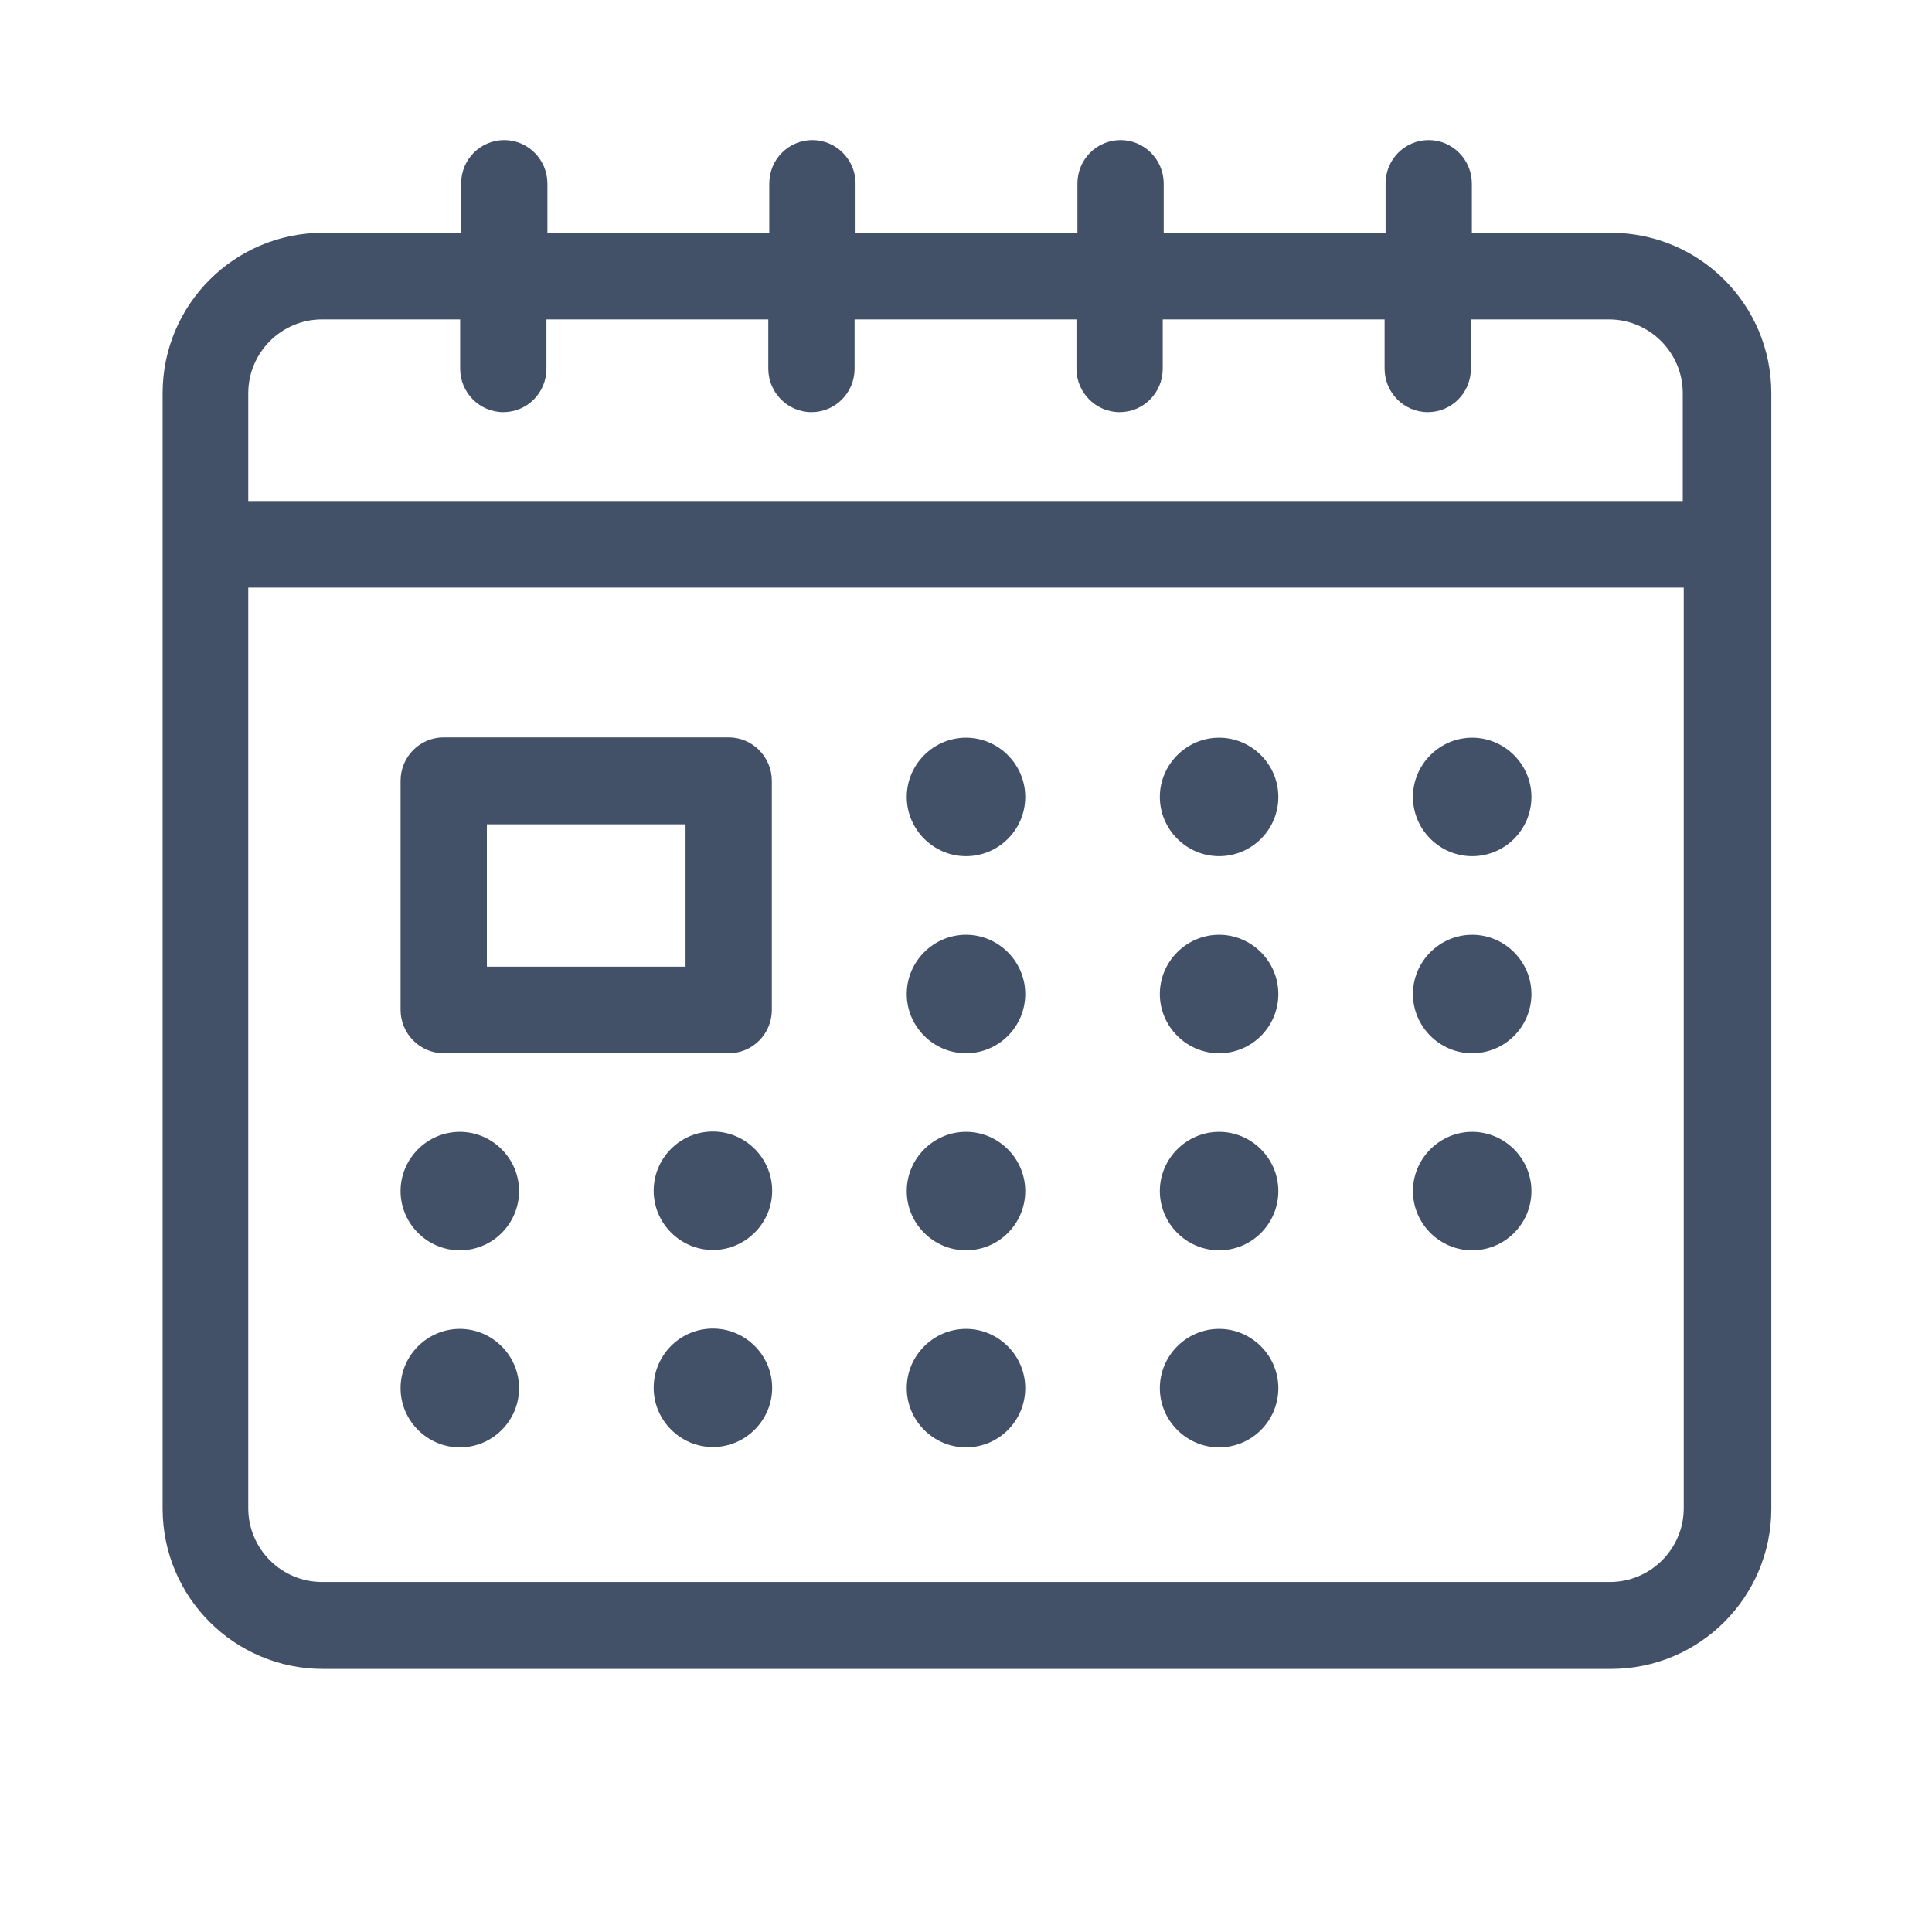
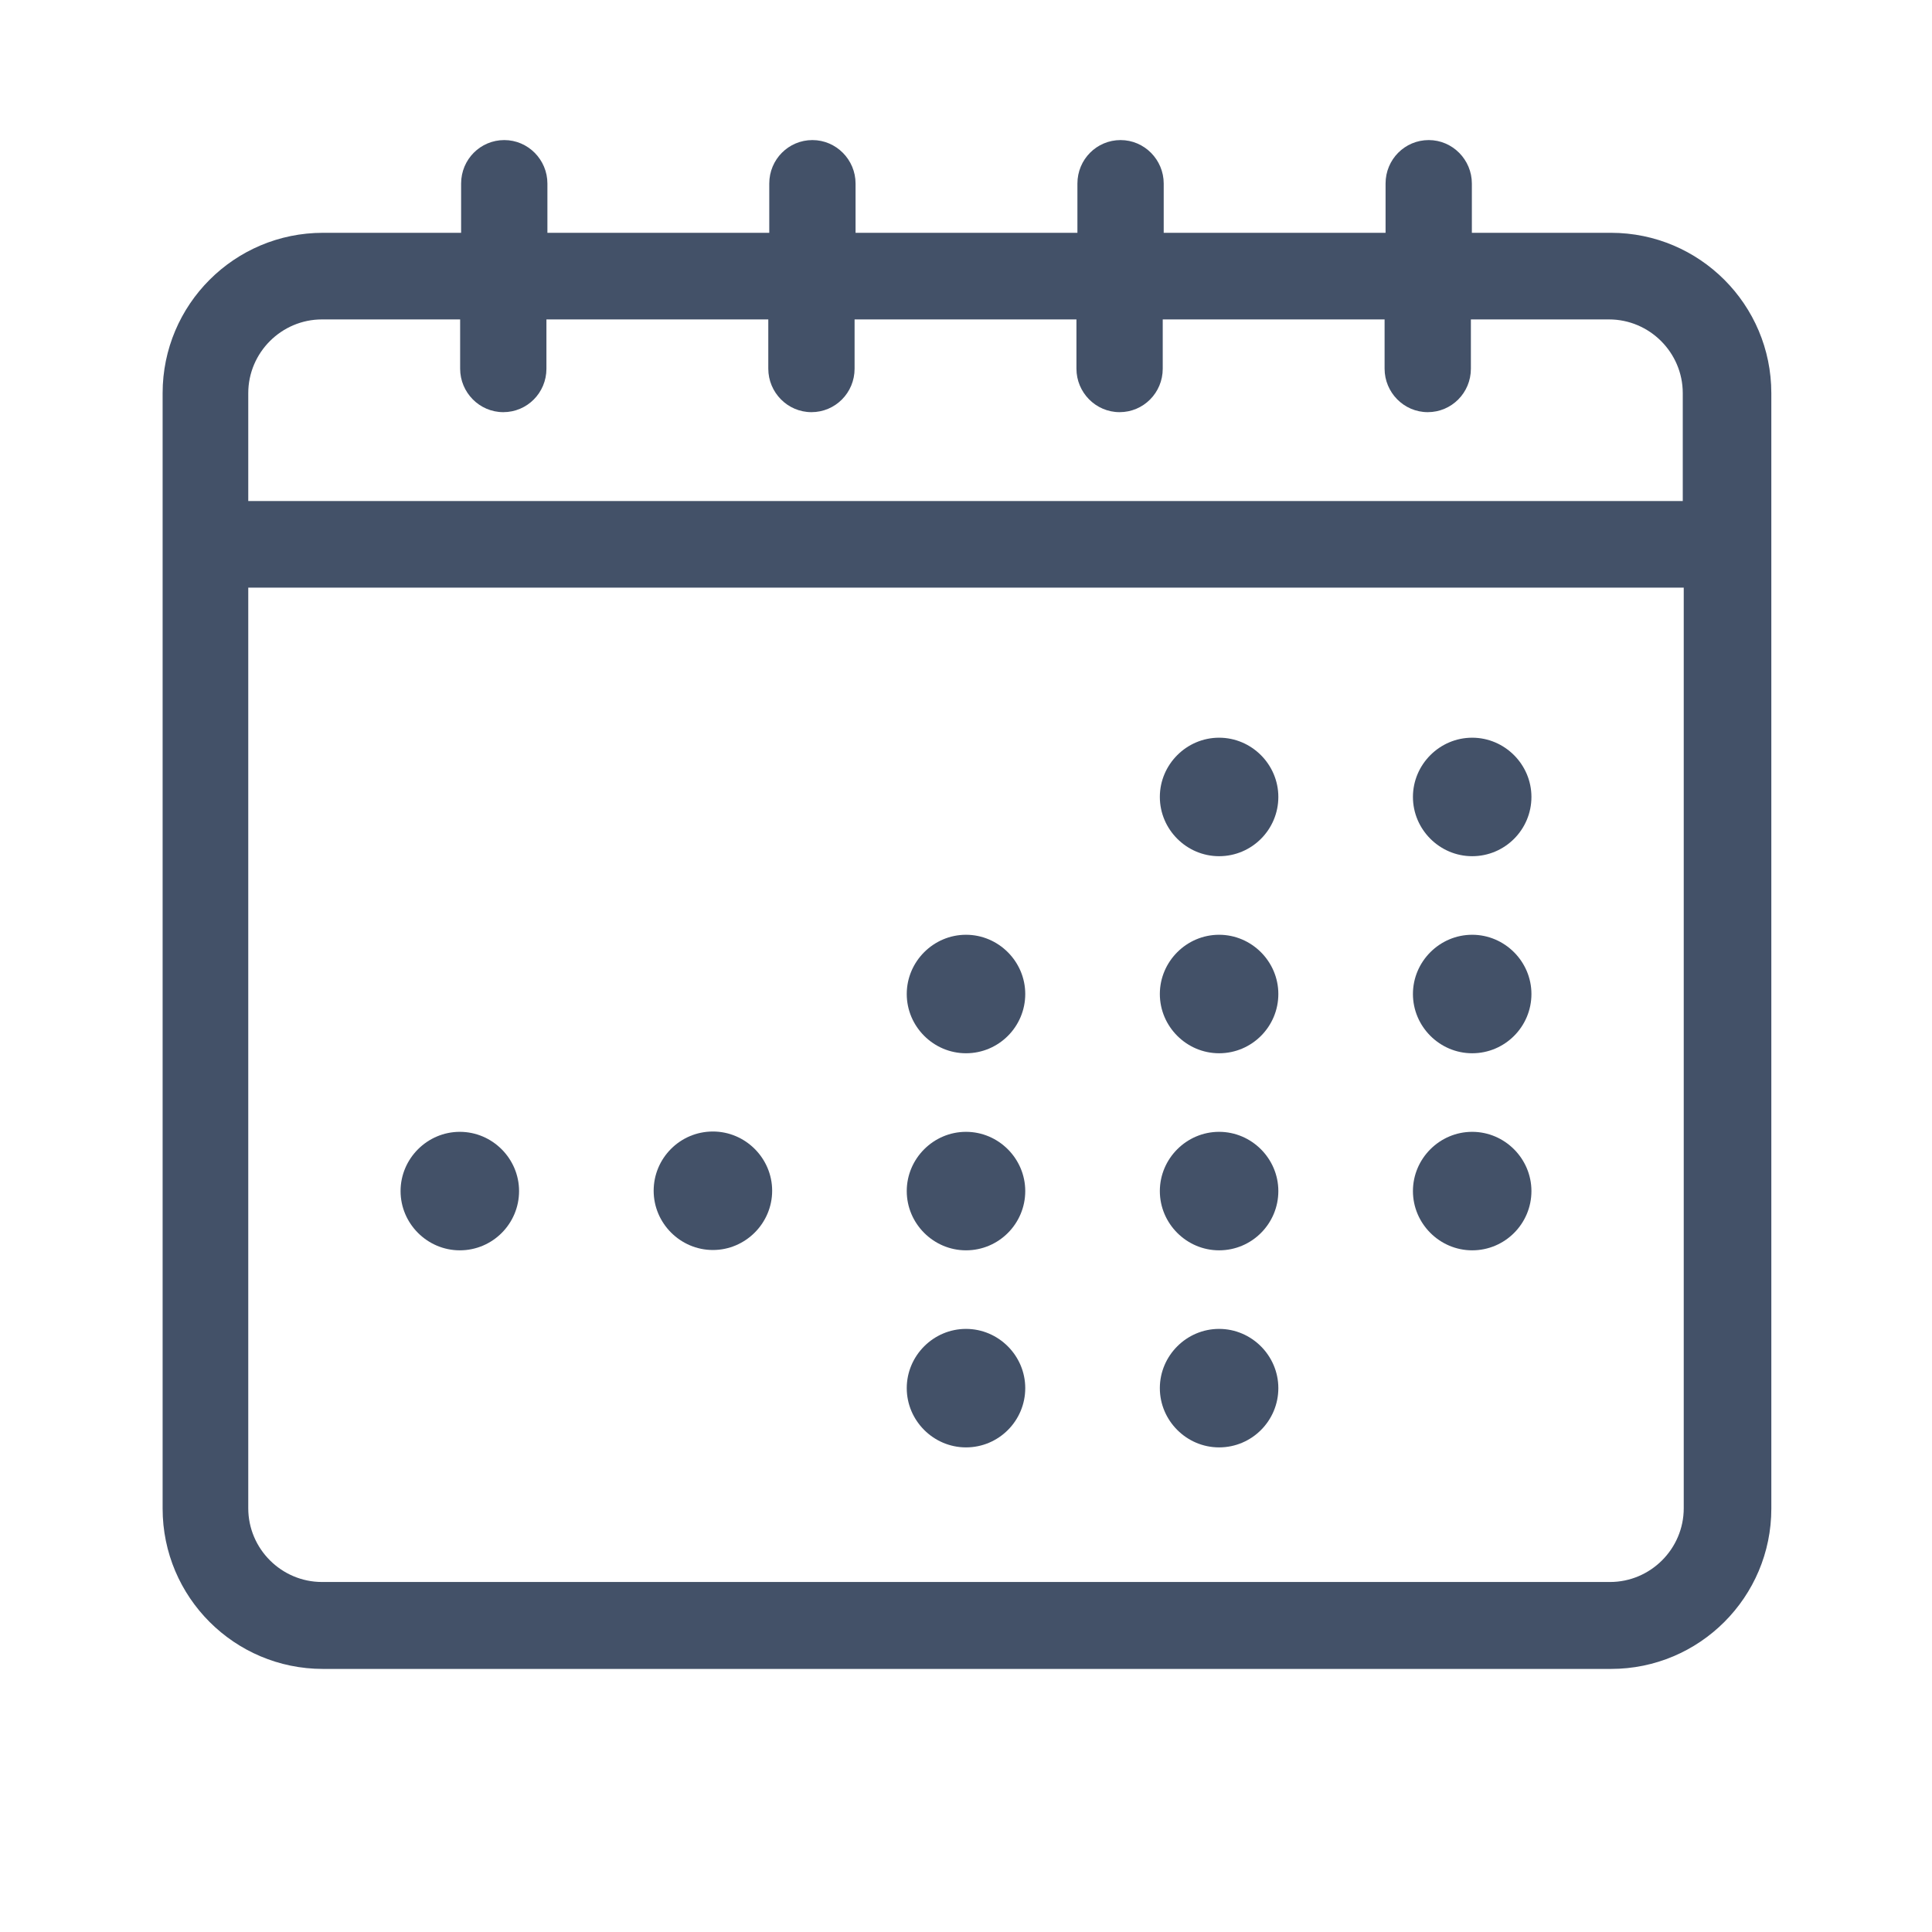
<svg xmlns="http://www.w3.org/2000/svg" id="a" width="60" height="60" viewBox="0 0 60 60">
  <defs>
    <style>.b{fill:none;}.c{fill:#435168;}</style>
  </defs>
  <rect class="b" width="60" height="60" />
  <g>
    <path class="c" d="m50,7.23h-4.29v-1.53c0-.74-.6-1.35-1.34-1.35s-1.34.6-1.34,1.35v1.53h-6.89v-1.53c0-.74-.6-1.35-1.34-1.35s-1.34.6-1.34,1.35v1.53h-6.89v-1.53c0-.74-.6-1.35-1.34-1.35s-1.34.6-1.34,1.35v1.53h-6.89v-1.53c0-.74-.6-1.35-1.34-1.35s-1.34.6-1.34,1.35v1.53h-4.29c-2.75,0-4.98,2.23-4.98,4.98v34.64c0,2.75,2.23,4.98,4.98,4.98h40c2.75,0,4.98-2.23,4.98-4.98V12.21c0-2.75-2.23-4.98-4.98-4.98Zm2.29,11.02v28.59c0,1.26-1.03,2.29-2.29,2.29H10c-1.26,0-2.29-1.03-2.29-2.29v-28.59h44.58ZM15.63,12.8c.74,0,1.34-.6,1.34-1.35v-1.53h6.89v1.53c0,.74.6,1.35,1.34,1.35s1.34-.6,1.34-1.35v-1.53h6.89v1.53c0,.74.6,1.35,1.34,1.35s1.34-.6,1.34-1.35v-1.53h6.89v1.53c0,.74.6,1.35,1.34,1.35s1.34-.6,1.34-1.35v-1.53h4.29c1.26,0,2.29,1.03,2.29,2.29v3.35H7.71v-3.35c0-1.26,1.03-2.29,2.29-2.29h4.29v1.53c0,.74.6,1.35,1.34,1.35Z" />
-     <path class="c" d="m13.78,32.71h8.85c.74,0,1.34-.6,1.34-1.35v-7.11c0-.74-.6-1.35-1.34-1.35h-8.85c-.74,0-1.34.6-1.34,1.35v7.11c0,.74.6,1.35,1.34,1.35Zm1.34-2.69v-4.42h6.17v4.42h-6.17Z" />
-     <path class="c" d="m30,26.59c1.02,0,1.84-.83,1.84-1.84s-.83-1.84-1.84-1.84-1.84.83-1.84,1.84.83,1.84,1.84,1.84Z" />
    <path class="c" d="m37.86,26.59c1.02,0,1.84-.83,1.84-1.84s-.83-1.84-1.84-1.84-1.84.83-1.84,1.84.83,1.84,1.84,1.84Z" />
    <path class="c" d="m45.72,26.59c1.02,0,1.84-.83,1.84-1.84s-.83-1.84-1.84-1.84-1.84.83-1.84,1.84.83,1.84,1.84,1.84Z" />
    <path class="c" d="m30,32.71c1.02,0,1.84-.83,1.84-1.84s-.83-1.84-1.84-1.84-1.84.83-1.84,1.84.83,1.84,1.84,1.84Z" />
    <path class="c" d="m37.86,32.71c1.02,0,1.84-.83,1.84-1.84s-.83-1.84-1.84-1.84-1.84.83-1.84,1.84.83,1.84,1.84,1.84Z" />
    <path class="c" d="m45.72,32.71c1.02,0,1.84-.83,1.84-1.84s-.83-1.84-1.84-1.84-1.84.83-1.84,1.84.83,1.84,1.84,1.84Z" />
    <path class="c" d="m30,38.83c1.02,0,1.84-.83,1.84-1.84s-.83-1.84-1.84-1.84-1.84.83-1.84,1.84.83,1.84,1.84,1.84Z" />
    <path class="c" d="m37.86,38.83c1.02,0,1.84-.83,1.84-1.84s-.83-1.84-1.84-1.84-1.84.83-1.84,1.84.83,1.84,1.84,1.84Z" />
    <path class="c" d="m37.86,44.95c1.02,0,1.84-.83,1.84-1.84s-.83-1.84-1.84-1.84-1.84.83-1.84,1.84.83,1.84,1.84,1.84Z" />
    <path class="c" d="m45.72,38.83c1.02,0,1.84-.83,1.84-1.84s-.83-1.84-1.84-1.84-1.84.83-1.84,1.84.83,1.84,1.84,1.84Z" />
    <path class="c" d="m22.14,35.14c-1.02,0-1.84.83-1.84,1.84s.83,1.84,1.84,1.84,1.84-.83,1.84-1.84-.83-1.84-1.84-1.84Z" />
    <path class="c" d="m14.28,38.83c1.02,0,1.84-.83,1.84-1.84s-.83-1.84-1.84-1.84-1.84.83-1.84,1.84.83,1.84,1.84,1.84Z" />
    <path class="c" d="m30,44.95c1.02,0,1.84-.83,1.84-1.84s-.83-1.84-1.84-1.84-1.84.83-1.84,1.84.83,1.84,1.84,1.84Z" />
-     <path class="c" d="m22.14,41.26c-1.02,0-1.84.83-1.84,1.84s.83,1.84,1.84,1.84,1.84-.83,1.84-1.84-.83-1.84-1.84-1.84Z" />
-     <path class="c" d="m14.28,44.95c1.02,0,1.84-.83,1.84-1.84s-.83-1.84-1.84-1.84-1.84.83-1.84,1.84.83,1.84,1.84,1.84Z" />
  </g>
</svg>